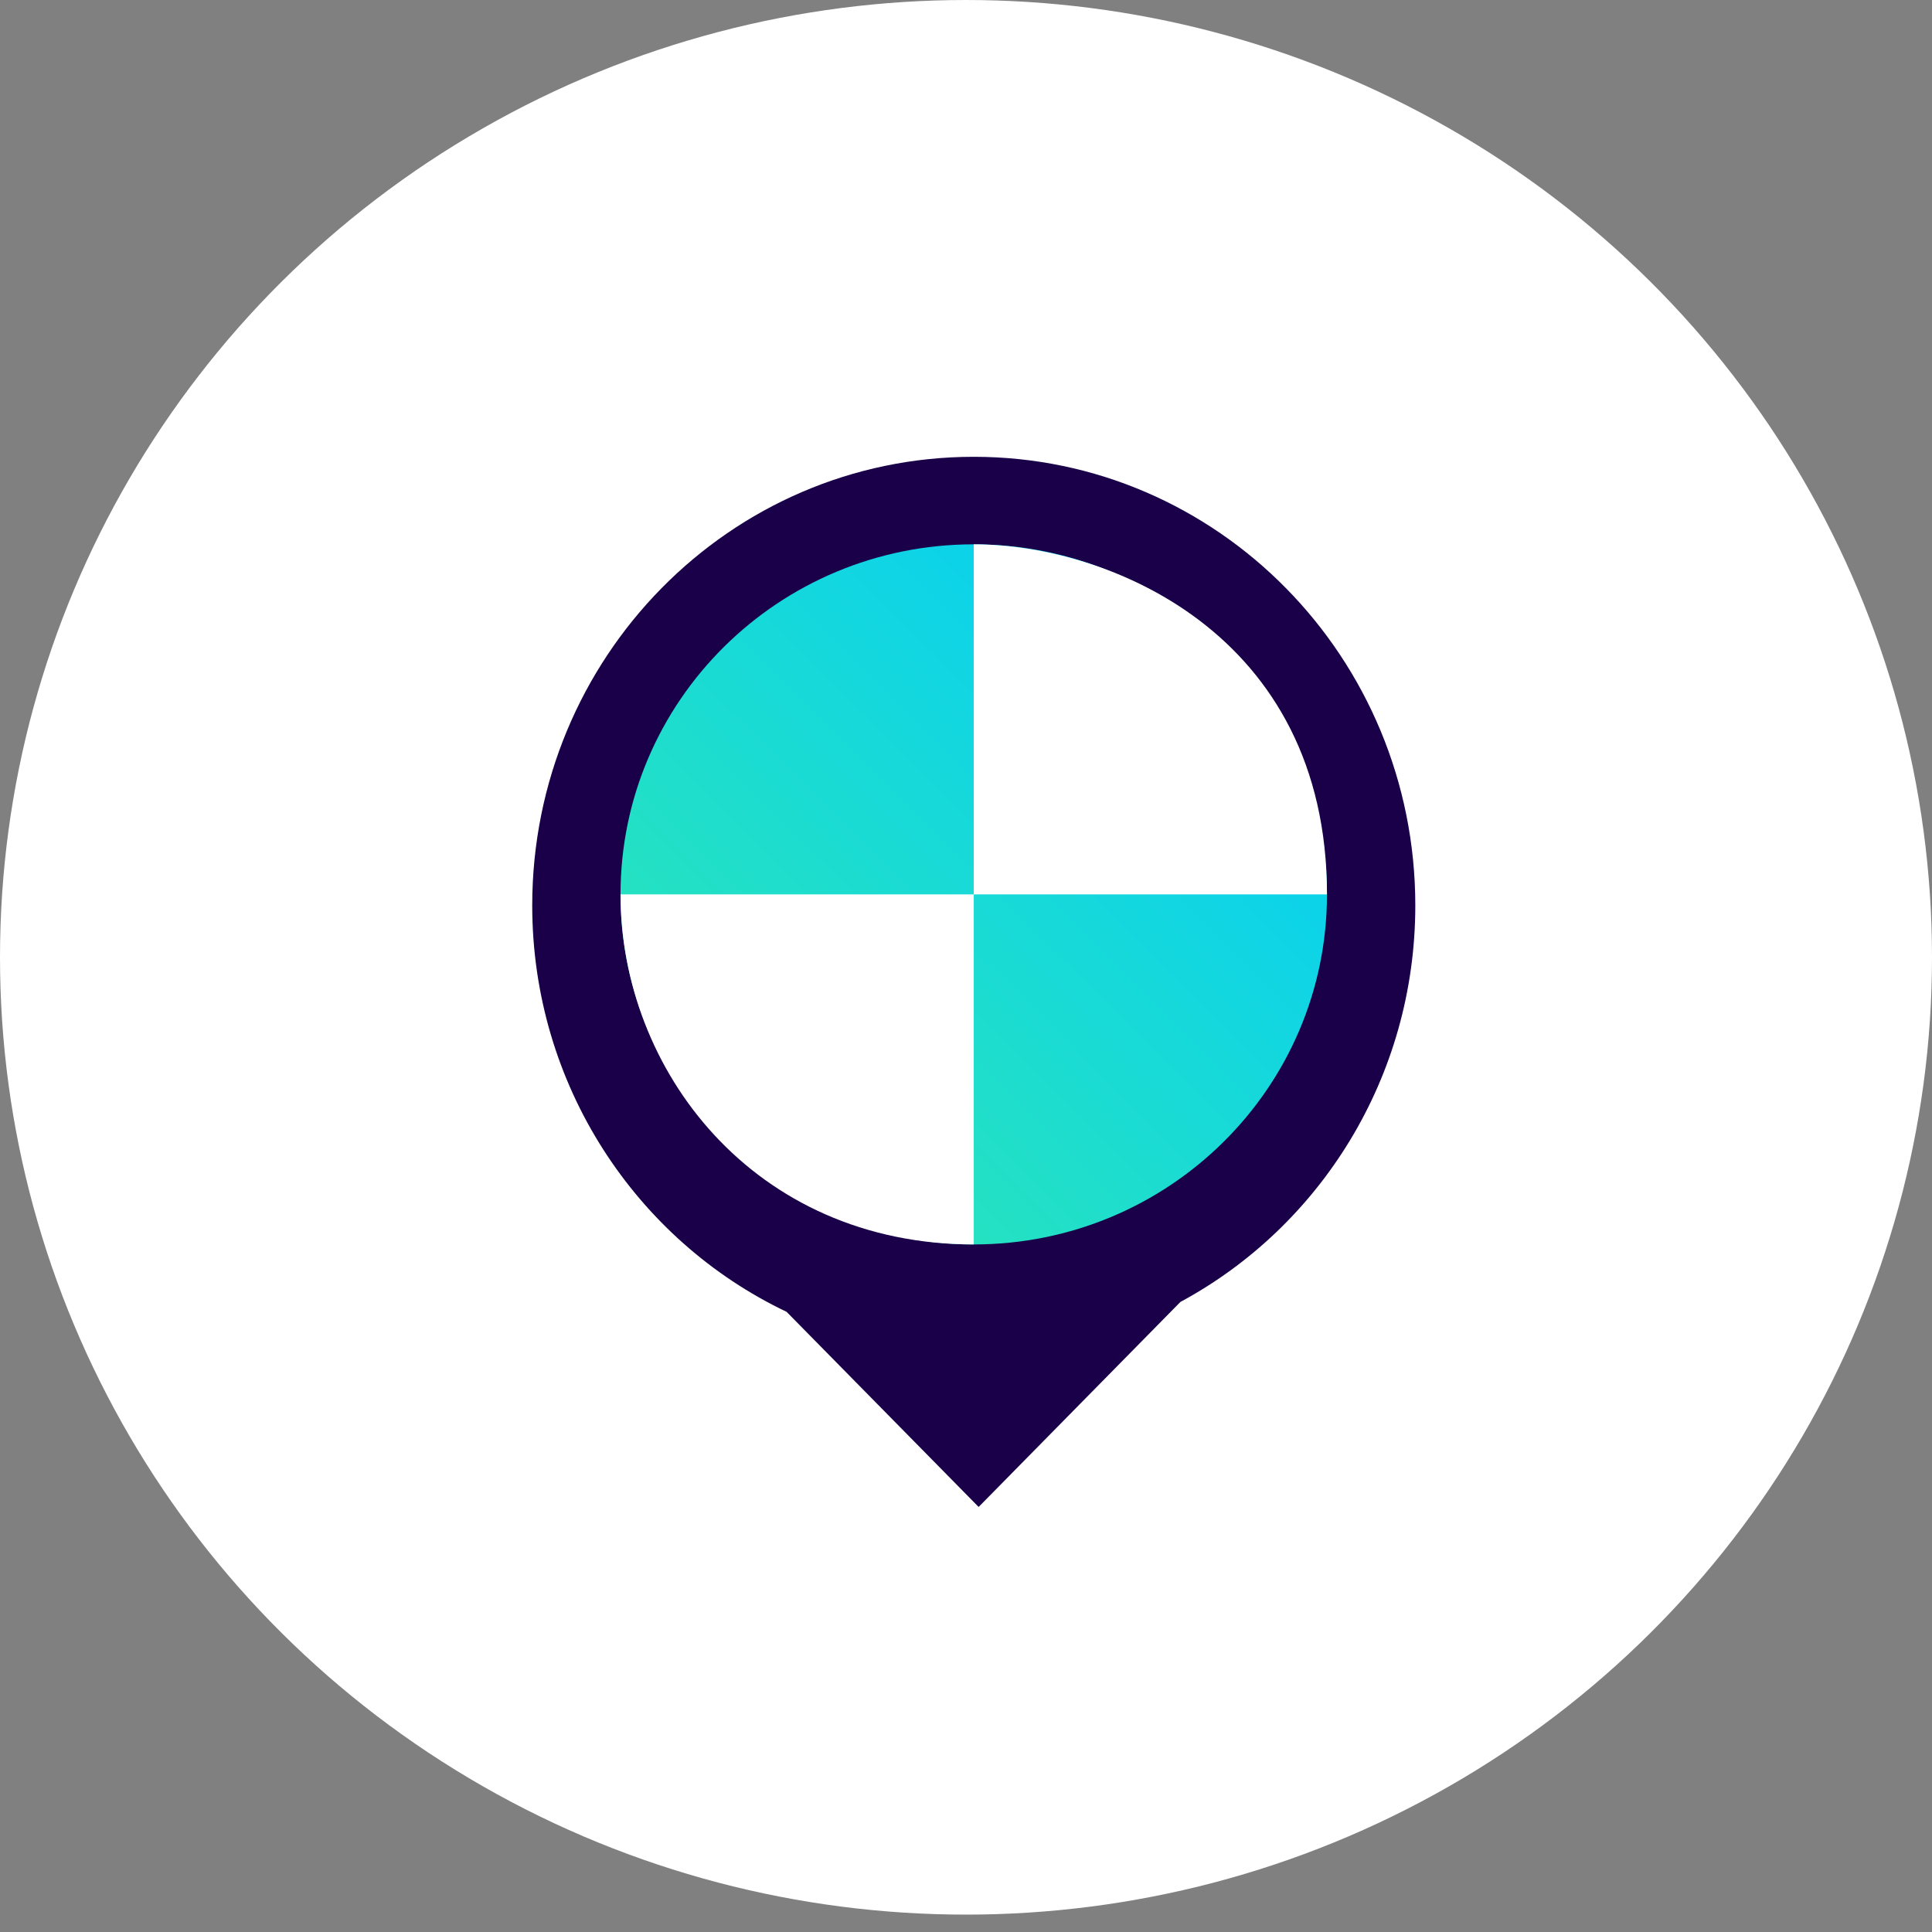
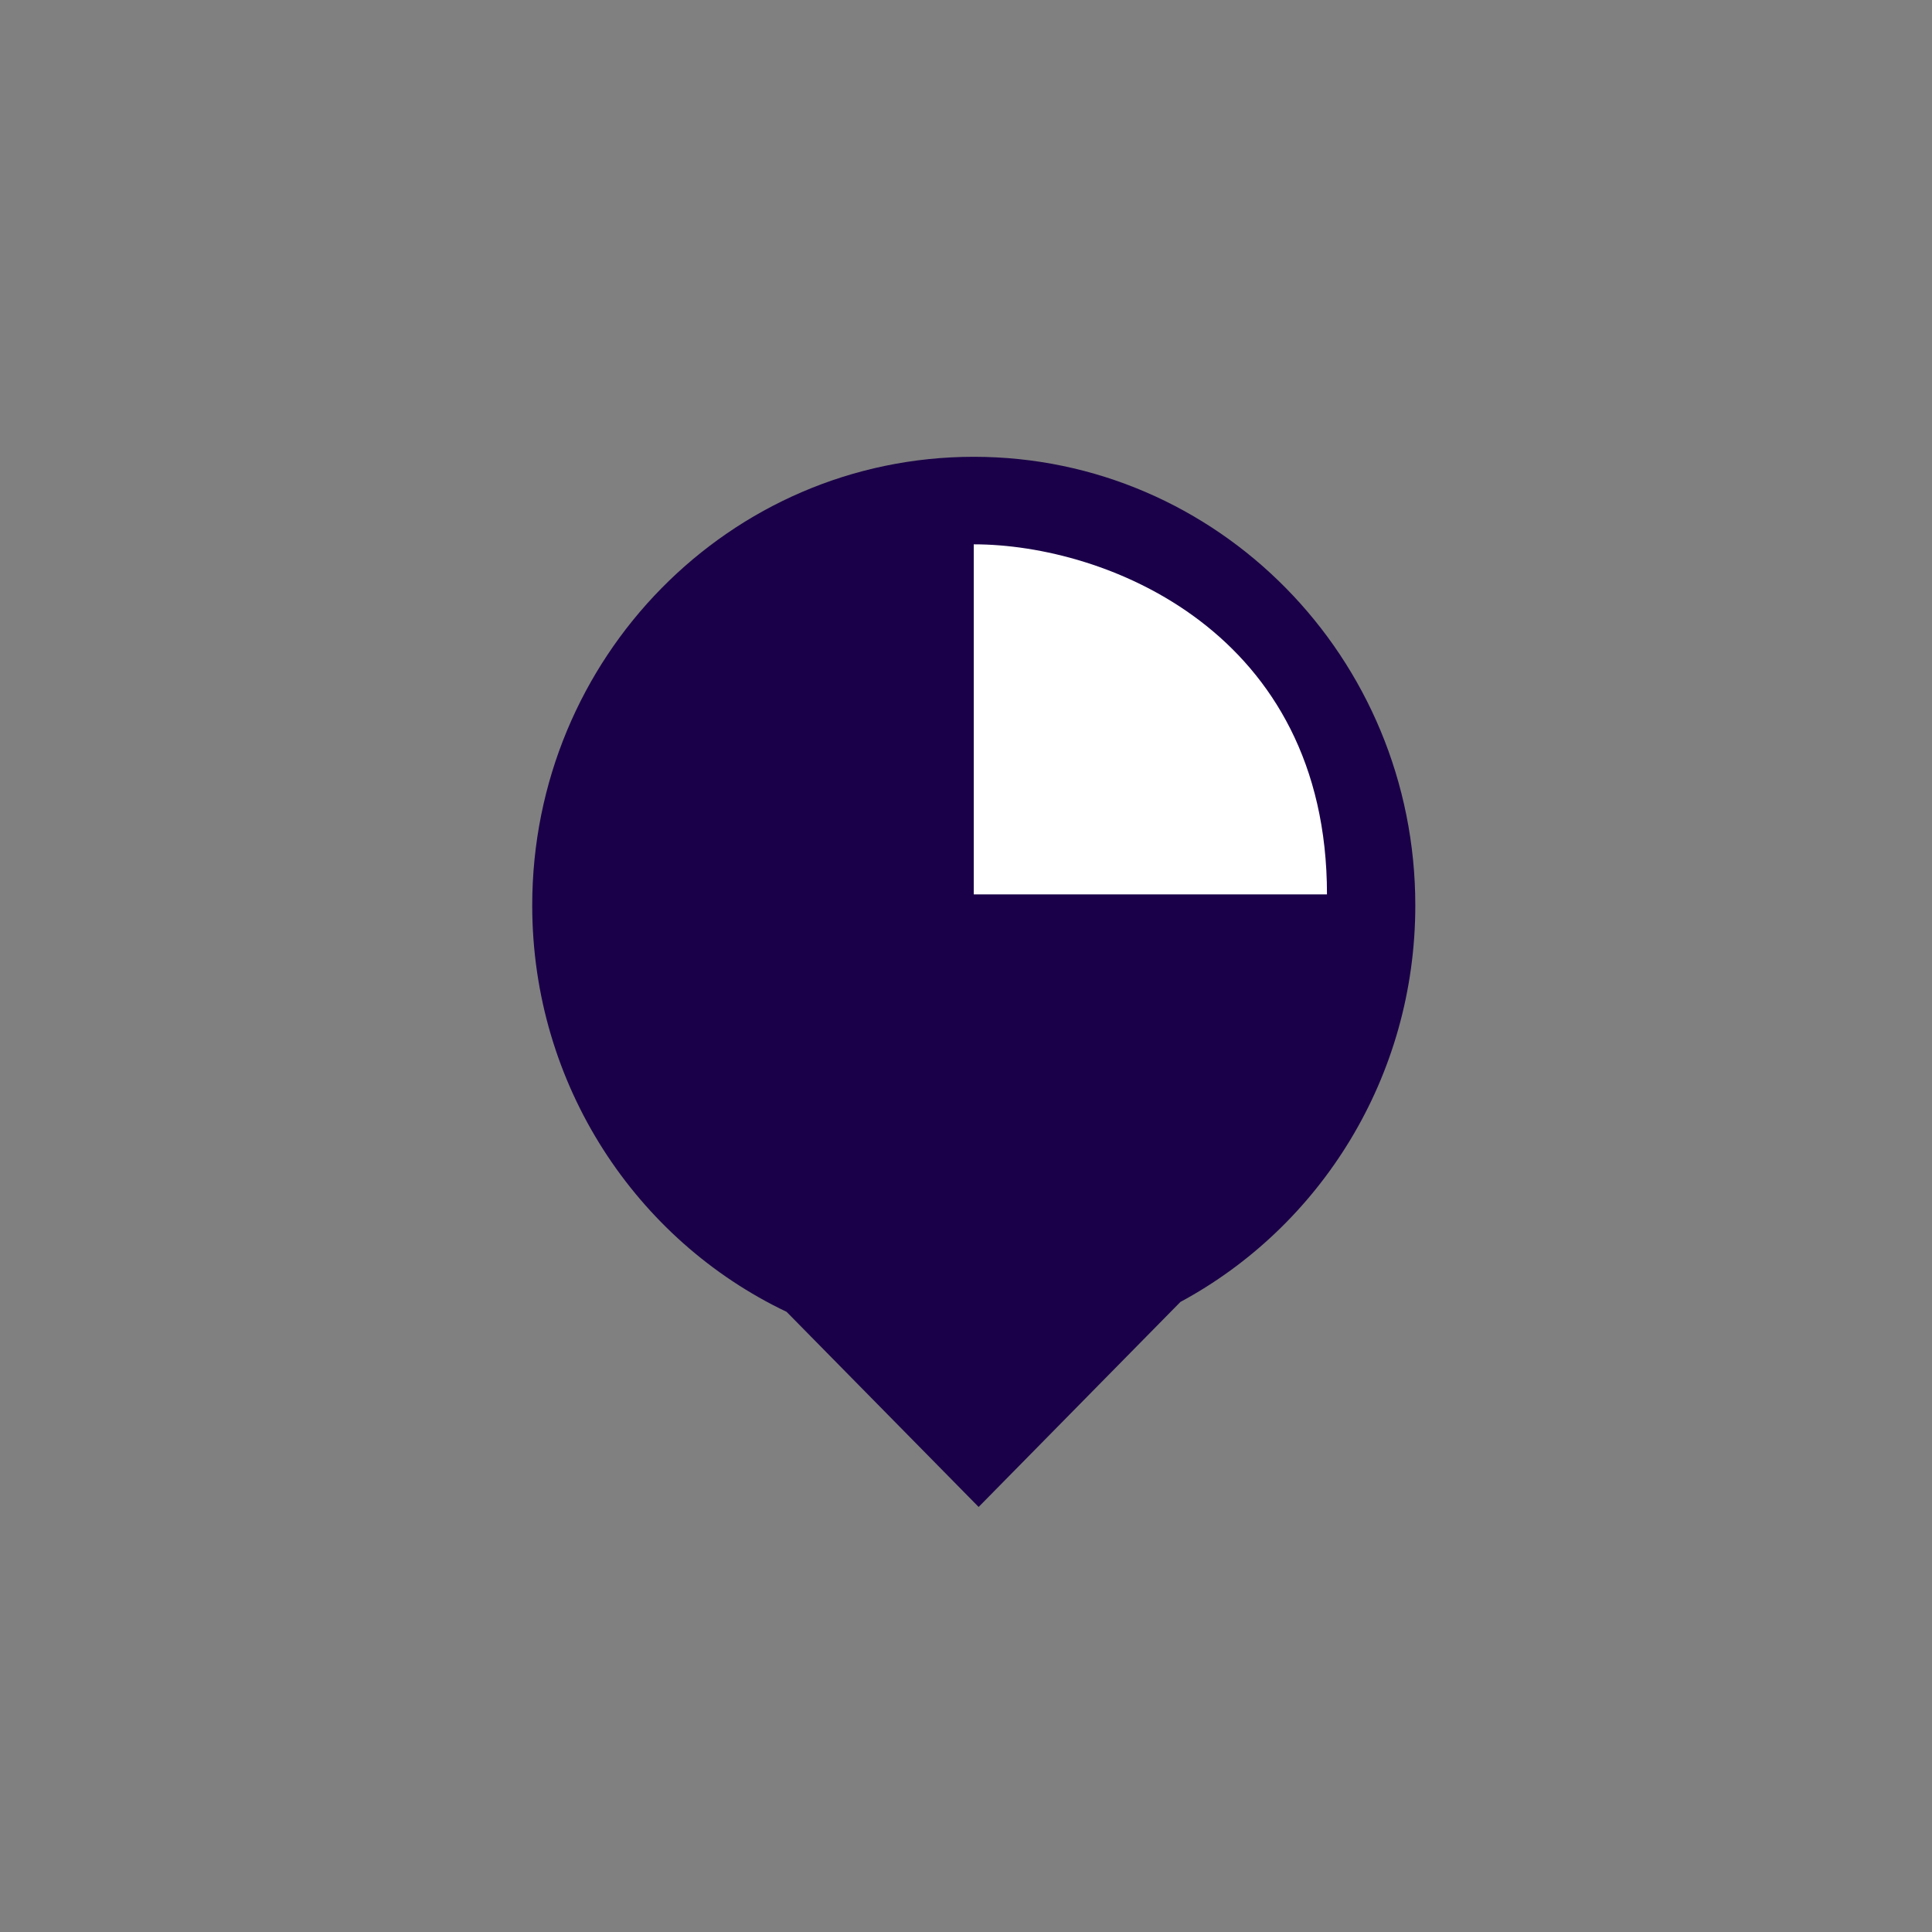
<svg xmlns="http://www.w3.org/2000/svg" width="50" height="50" viewBox="0 0 50 50" fill="none">
  <rect x="0" y="0" width="50" height="50" fill="#808080" stroke="none" />
-   <ellipse cx="25" cy="24.775" rx="25" ry="24.775" fill="white" />
  <path d="M30.549 33.694C34.165 31.745 36.628 27.881 36.628 23.432C36.628 17.02 31.512 11.822 25.201 11.822C18.89 11.822 13.774 17.02 13.774 23.432C13.774 28.084 16.468 32.098 20.357 33.95L25.327 39L30.549 33.694Z" fill="#1A0048" />
-   <path fill-rule="evenodd" clip-rule="evenodd" d="M25.201 32.206C30.25 32.206 34.342 28.149 34.342 23.146C34.342 18.143 30.25 14.087 25.201 14.087C20.152 14.087 16.059 18.143 16.059 23.146C16.059 28.149 20.152 32.206 25.201 32.206Z" fill="url(#paint0_linear)" />
-   <path d="M25.201 23.146V32.206C19.487 32.206 16.059 27.676 16.059 23.146H25.201Z" fill="white" />
  <path d="M25.201 23.146L25.201 14.087C28.629 14.087 34.342 16.352 34.342 23.146L25.201 23.146Z" fill="white" />
  <defs>
    <linearGradient id="paint0_linear" x1="16.059" y1="32.206" x2="34.177" y2="13.923" gradientUnits="userSpaceOnUse">
      <stop stop-color="#31E9AD" />
      <stop offset="1" stop-color="#00CBFF" />
    </linearGradient>
  </defs>
</svg>